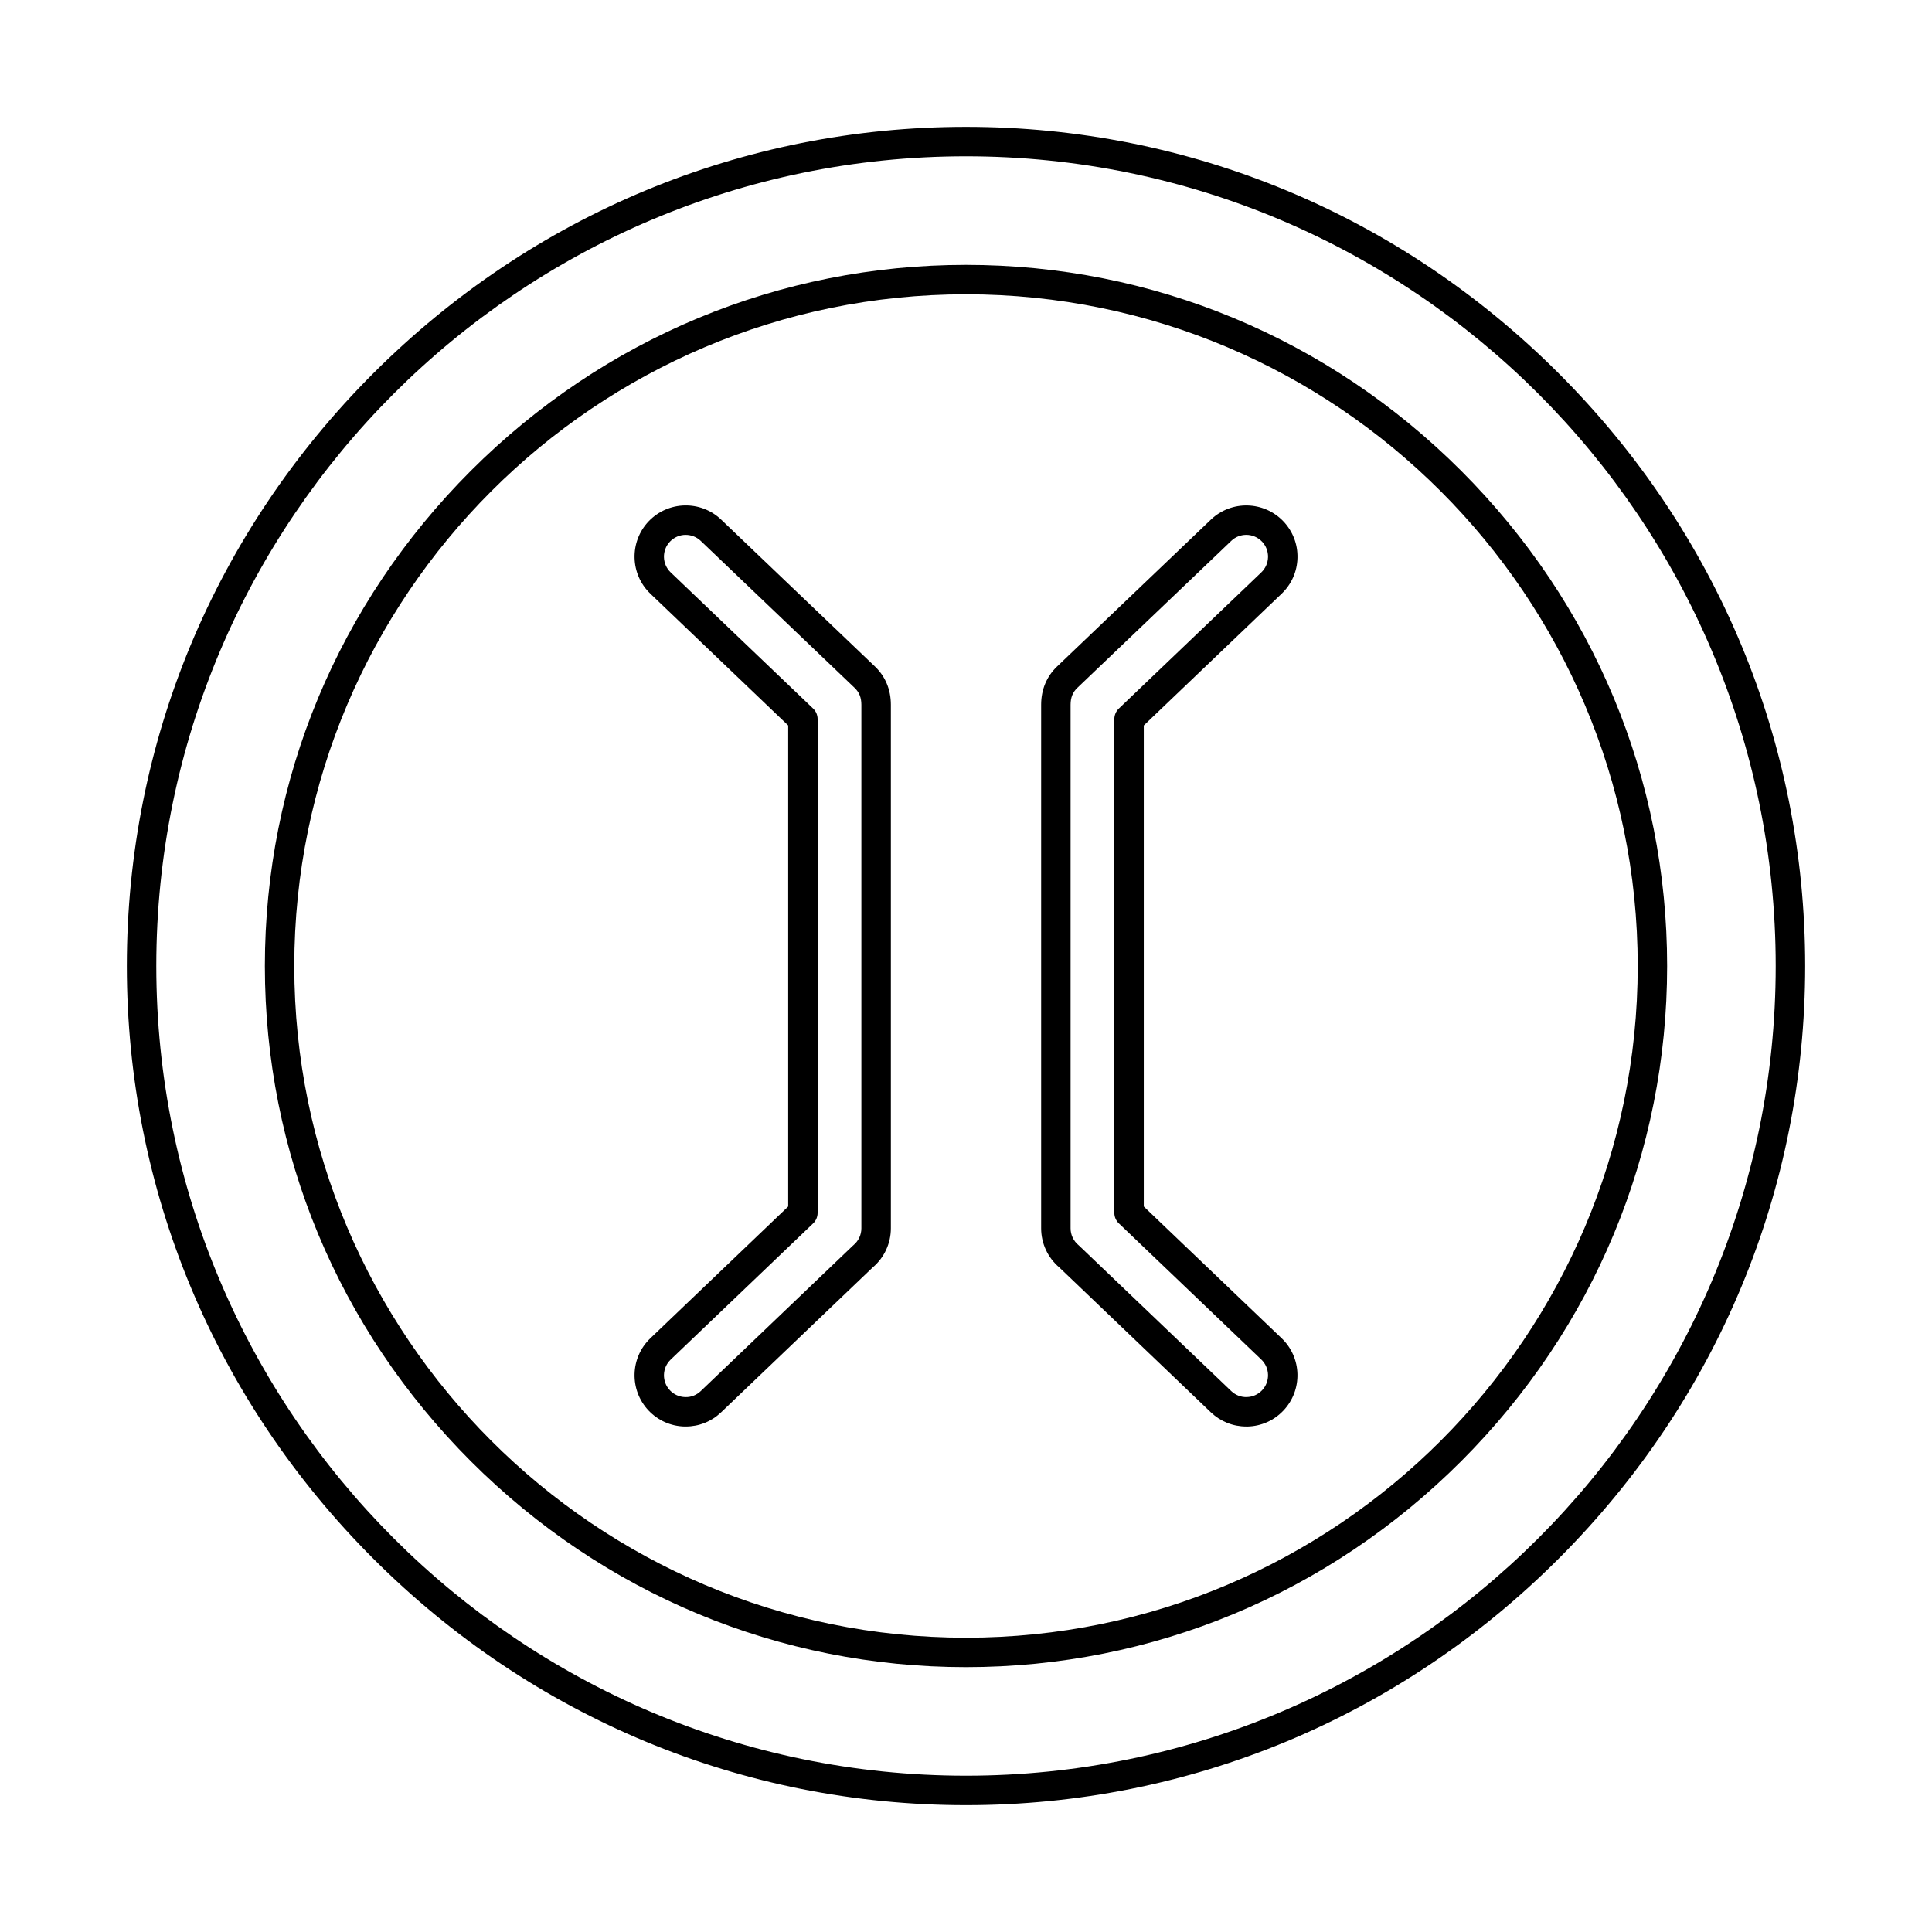
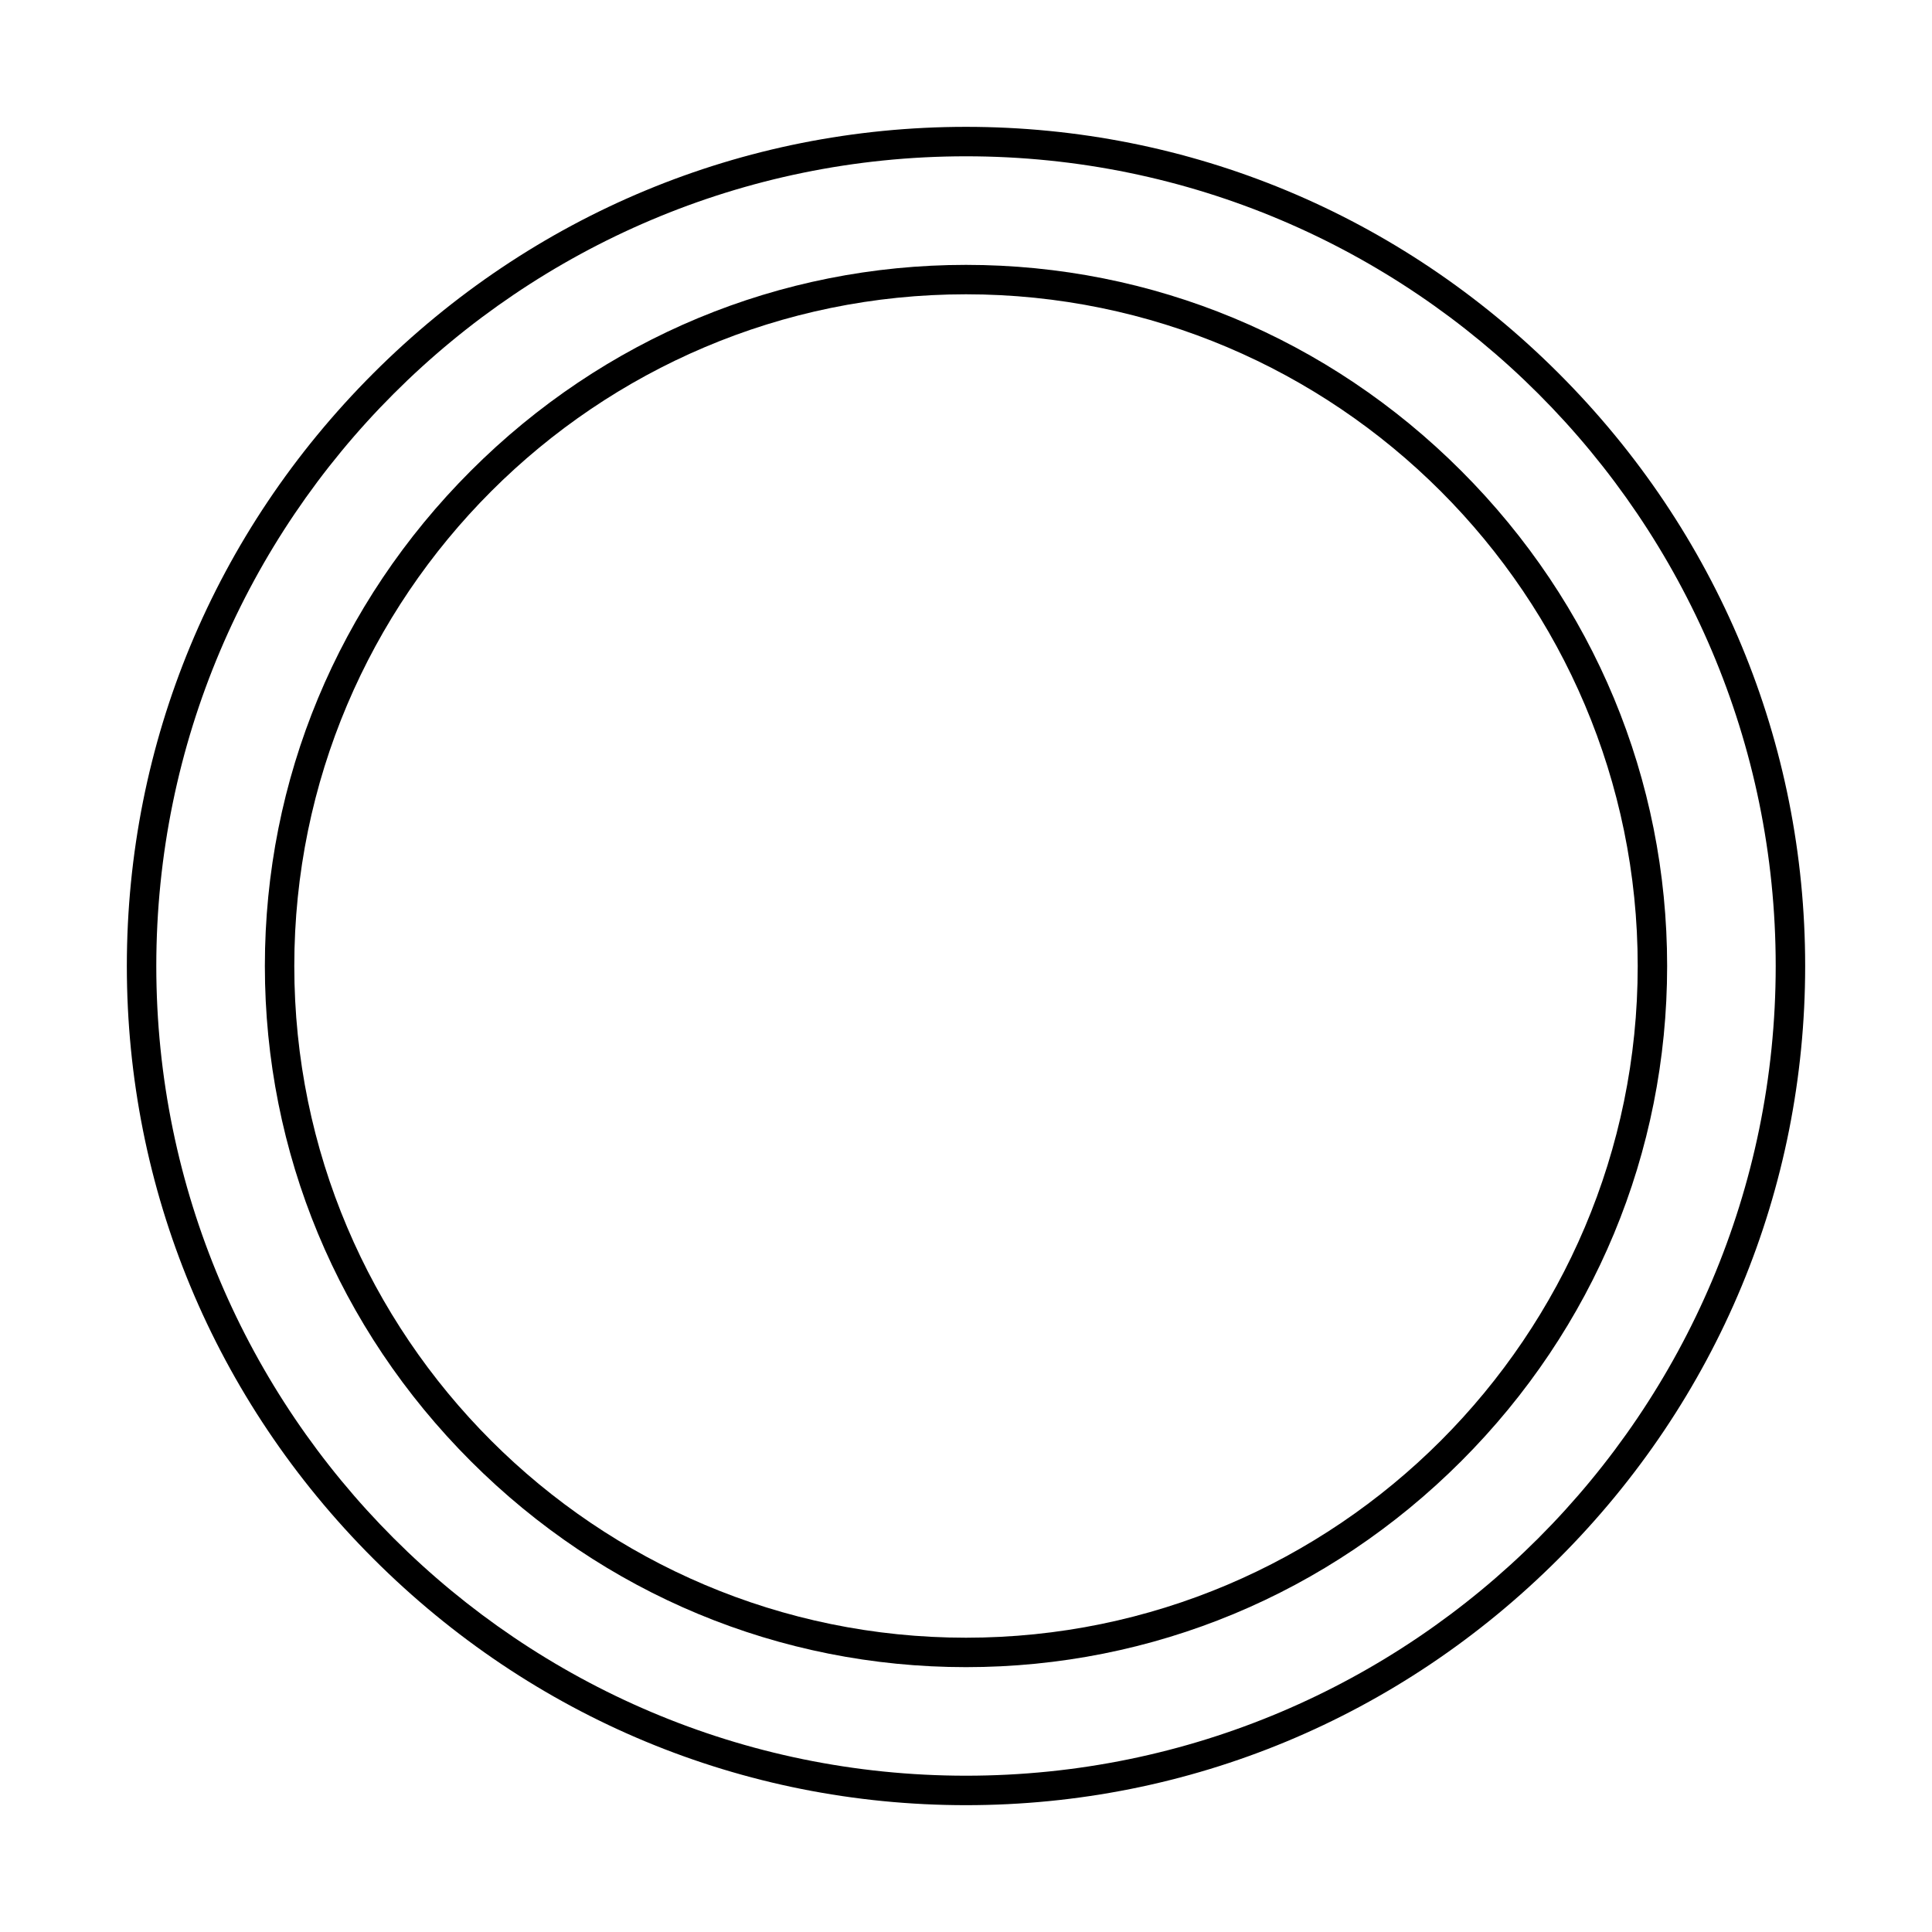
<svg xmlns="http://www.w3.org/2000/svg" fill="#000000" width="800px" height="800px" version="1.1" viewBox="144 144 512 512">
  <g fill-rule="evenodd">
    <path d="m400 185.42c-118.32 0-214.58 96.254-214.58 214.58 0 118.32 96.262 214.58 214.58 214.58s214.58-96.262 214.58-214.58c0-118.33-96.262-214.58-214.58-214.58zm0 436.97c-59.16 0-114.94-23.203-157.07-65.328-42.121-42.121-65.316-97.898-65.316-157.06s23.195-114.95 65.316-157.07c42.133-42.121 97.91-65.316 157.07-65.316s114.94 23.195 157.06 65.316c42.133 42.121 65.328 97.91 65.328 157.07s-23.195 114.94-65.328 157.06c-42.121 42.121-97.898 65.328-157.06 65.328z" />
    <path d="m400 221.99c-98.152 0-178.01 79.855-178.01 178.01s79.855 178.01 178.01 178.01 178.01-79.855 178.01-178.01-79.855-178.01-178.01-178.01zm0 363.82c-49.426 0-96.039-19.387-131.23-54.578-35.191-35.203-54.578-81.805-54.578-131.23 0-49.438 19.383-96.039 54.578-131.23 35.191-35.191 81.805-54.578 131.23-54.578 49.426 0 96.039 19.383 131.23 54.578 35.191 35.191 54.578 81.797 54.578 131.23 0 49.426-19.387 96.027-54.578 131.23-35.191 35.191-81.805 54.578-131.23 54.578z" />
-     <path d="m474.27 285.74c-1.434 0-2.867 0.527-3.973 1.594l-40.793 38.953c-1.219 1.156-1.789 2.582-1.789 4.469v138.76c0 1.727 0.77 3.352 2.102 4.461 0.07 0.062 0.145 0.121 0.215 0.195l40.262 38.484c1.117 1.055 2.57 1.637 4.113 1.586 1.543-0.039 2.977-0.672 4.043-1.789 2.195-2.305 2.102-5.973-0.203-8.168l-37.73-36.066c-0.773-0.73-1.211-1.746-1.211-2.812v-130.82c0-1.066 0.438-2.094 1.207-2.824l37.723-36.055c0-0.012 0.012-0.012 0.012-0.012 1.117-1.066 1.746-2.5 1.789-4.035 0.039-1.543-0.527-3.008-1.586-4.125-1.137-1.188-2.66-1.797-4.184-1.797zm-0.012 236.3c-3.496 0-6.797-1.32-9.348-3.738l-40.18-38.414c-3.059-2.59-4.816-6.359-4.816-10.371v-138.76c0-3.992 1.453-7.488 4.207-10.117l40.793-38.953c5.426-5.16 14.031-4.949 19.191 0.469 2.5 2.633 3.832 6.074 3.738 9.703-0.09 3.617-1.586 6.988-4.207 9.488l-36.523 34.91v127.48l36.523 34.91c5.414 5.152 5.629 13.758 0.465 19.184-2.5 2.633-5.871 4.125-9.488 4.215h-0.355z" />
-     <path d="m325.73 285.74c-1.523 0-3.047 0.598-4.188 1.797-2.195 2.305-2.102 5.965 0.203 8.16l0.012 0.012 37.723 36.055c0.773 0.73 1.199 1.758 1.199 2.824v130.82c0 1.066-0.426 2.082-1.199 2.816l-37.723 36.066c-2.316 2.195-2.41 5.863-0.215 8.168 1.066 1.117 2.5 1.746 4.031 1.789 1.543 0.07 3.008-0.527 4.125-1.586l40.262-38.484c0.07-0.07 0.141-0.133 0.211-0.191 1.332-1.105 2.102-2.734 2.102-4.461v-138.76c0-1.891-0.57-3.312-1.797-4.481l-40.781-38.953c-1.117-1.059-2.539-1.586-3.973-1.586zm0.012 236.3h-0.355c-3.617-0.09-6.988-1.586-9.488-4.215-5.16-5.426-4.949-14.031 0.477-19.191l36.504-34.898v-127.48l-36.512-34.91c-5.414-5.16-5.629-13.766-0.469-19.191 5.152-5.414 13.766-5.641 19.191-0.477l40.793 38.961c2.754 2.633 4.207 6.125 4.207 10.117v138.76c0 4.012-1.758 7.781-4.816 10.371l-40.18 38.402c-2.551 2.43-5.852 3.75-9.348 3.75z" />
  </g>
</svg>